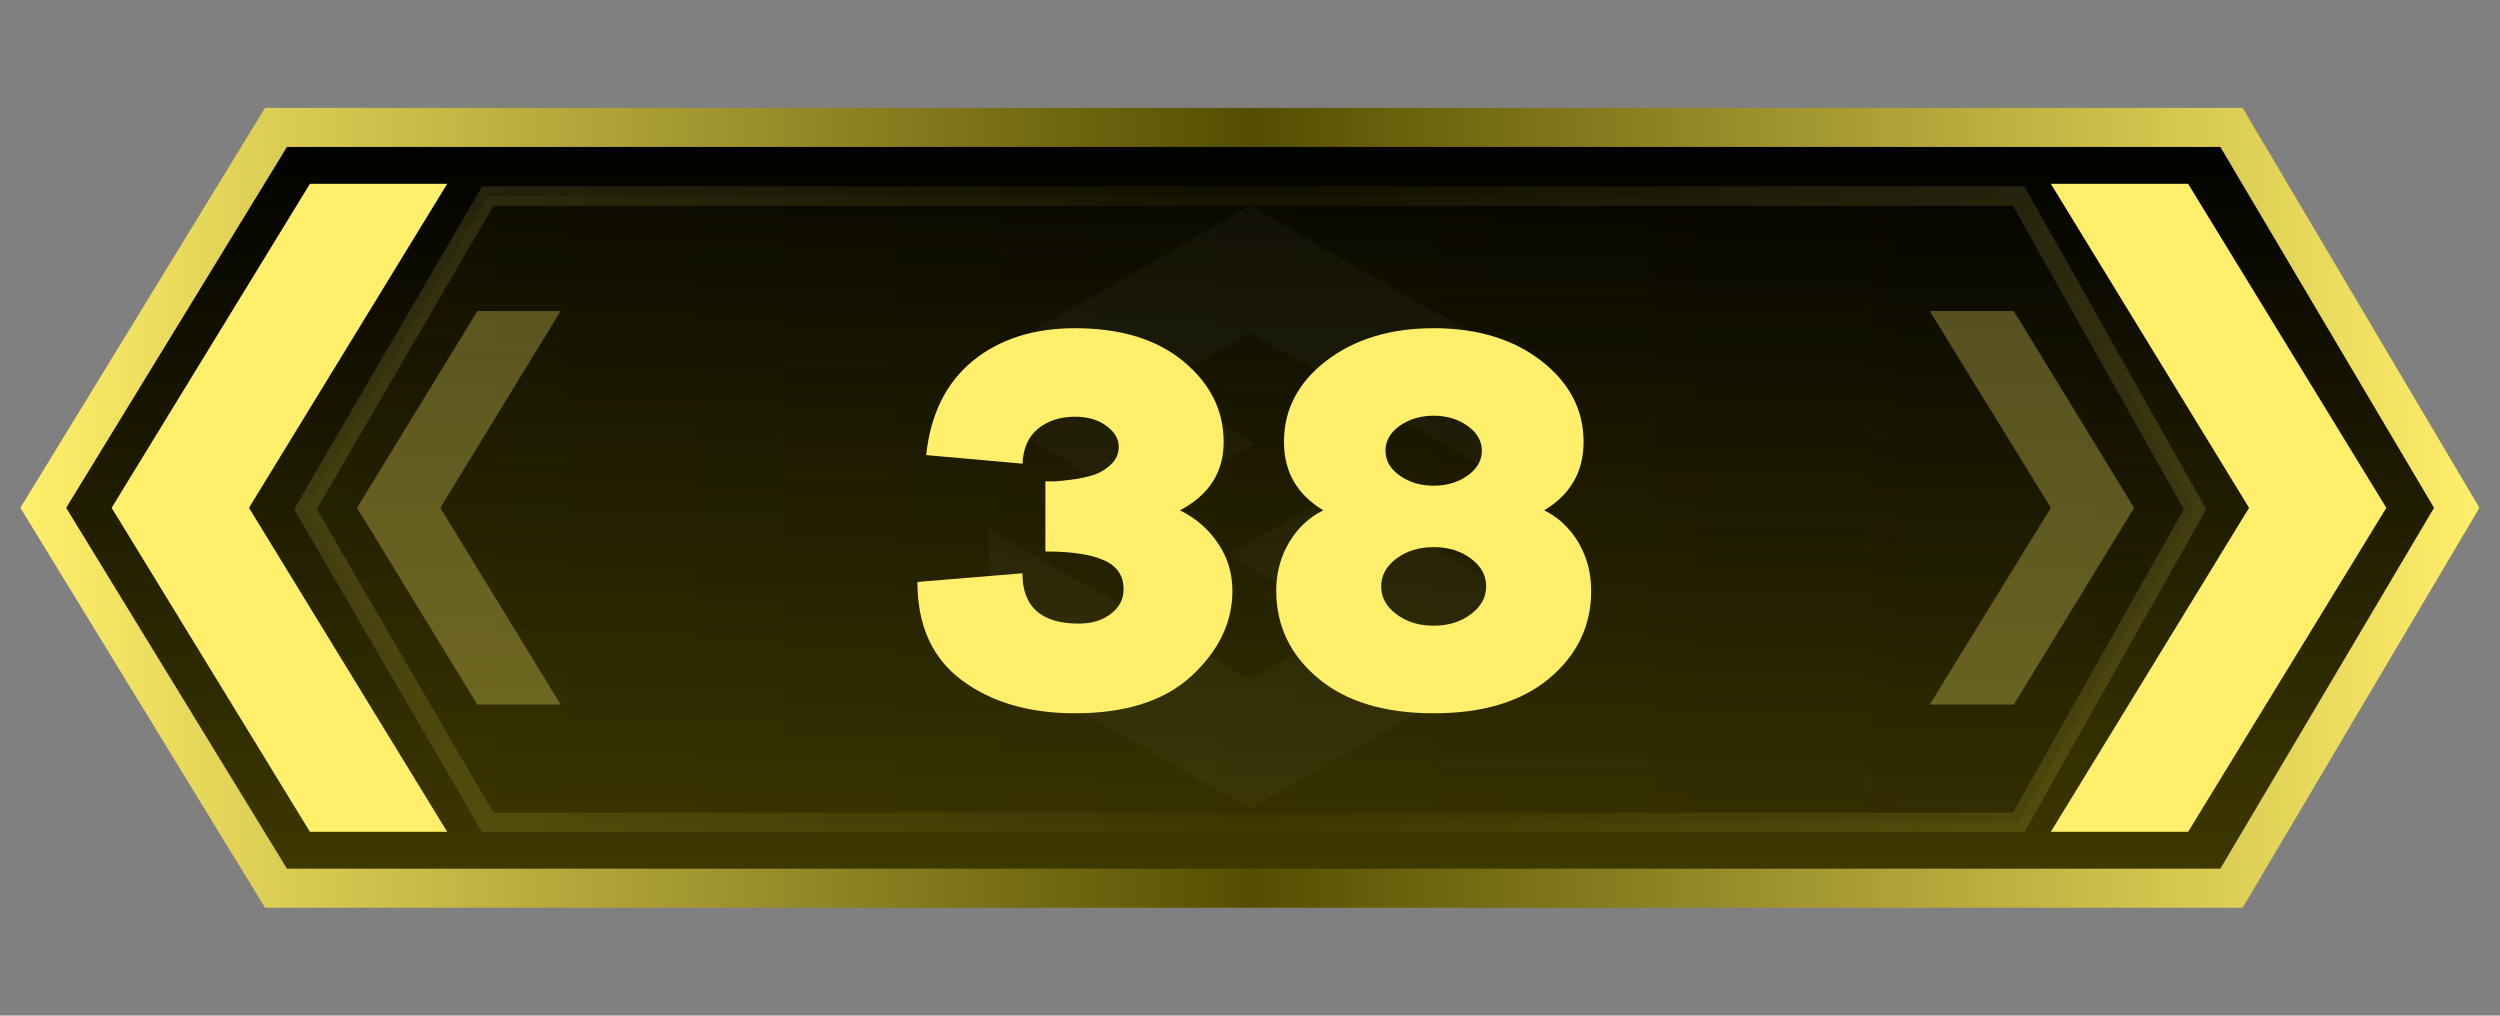
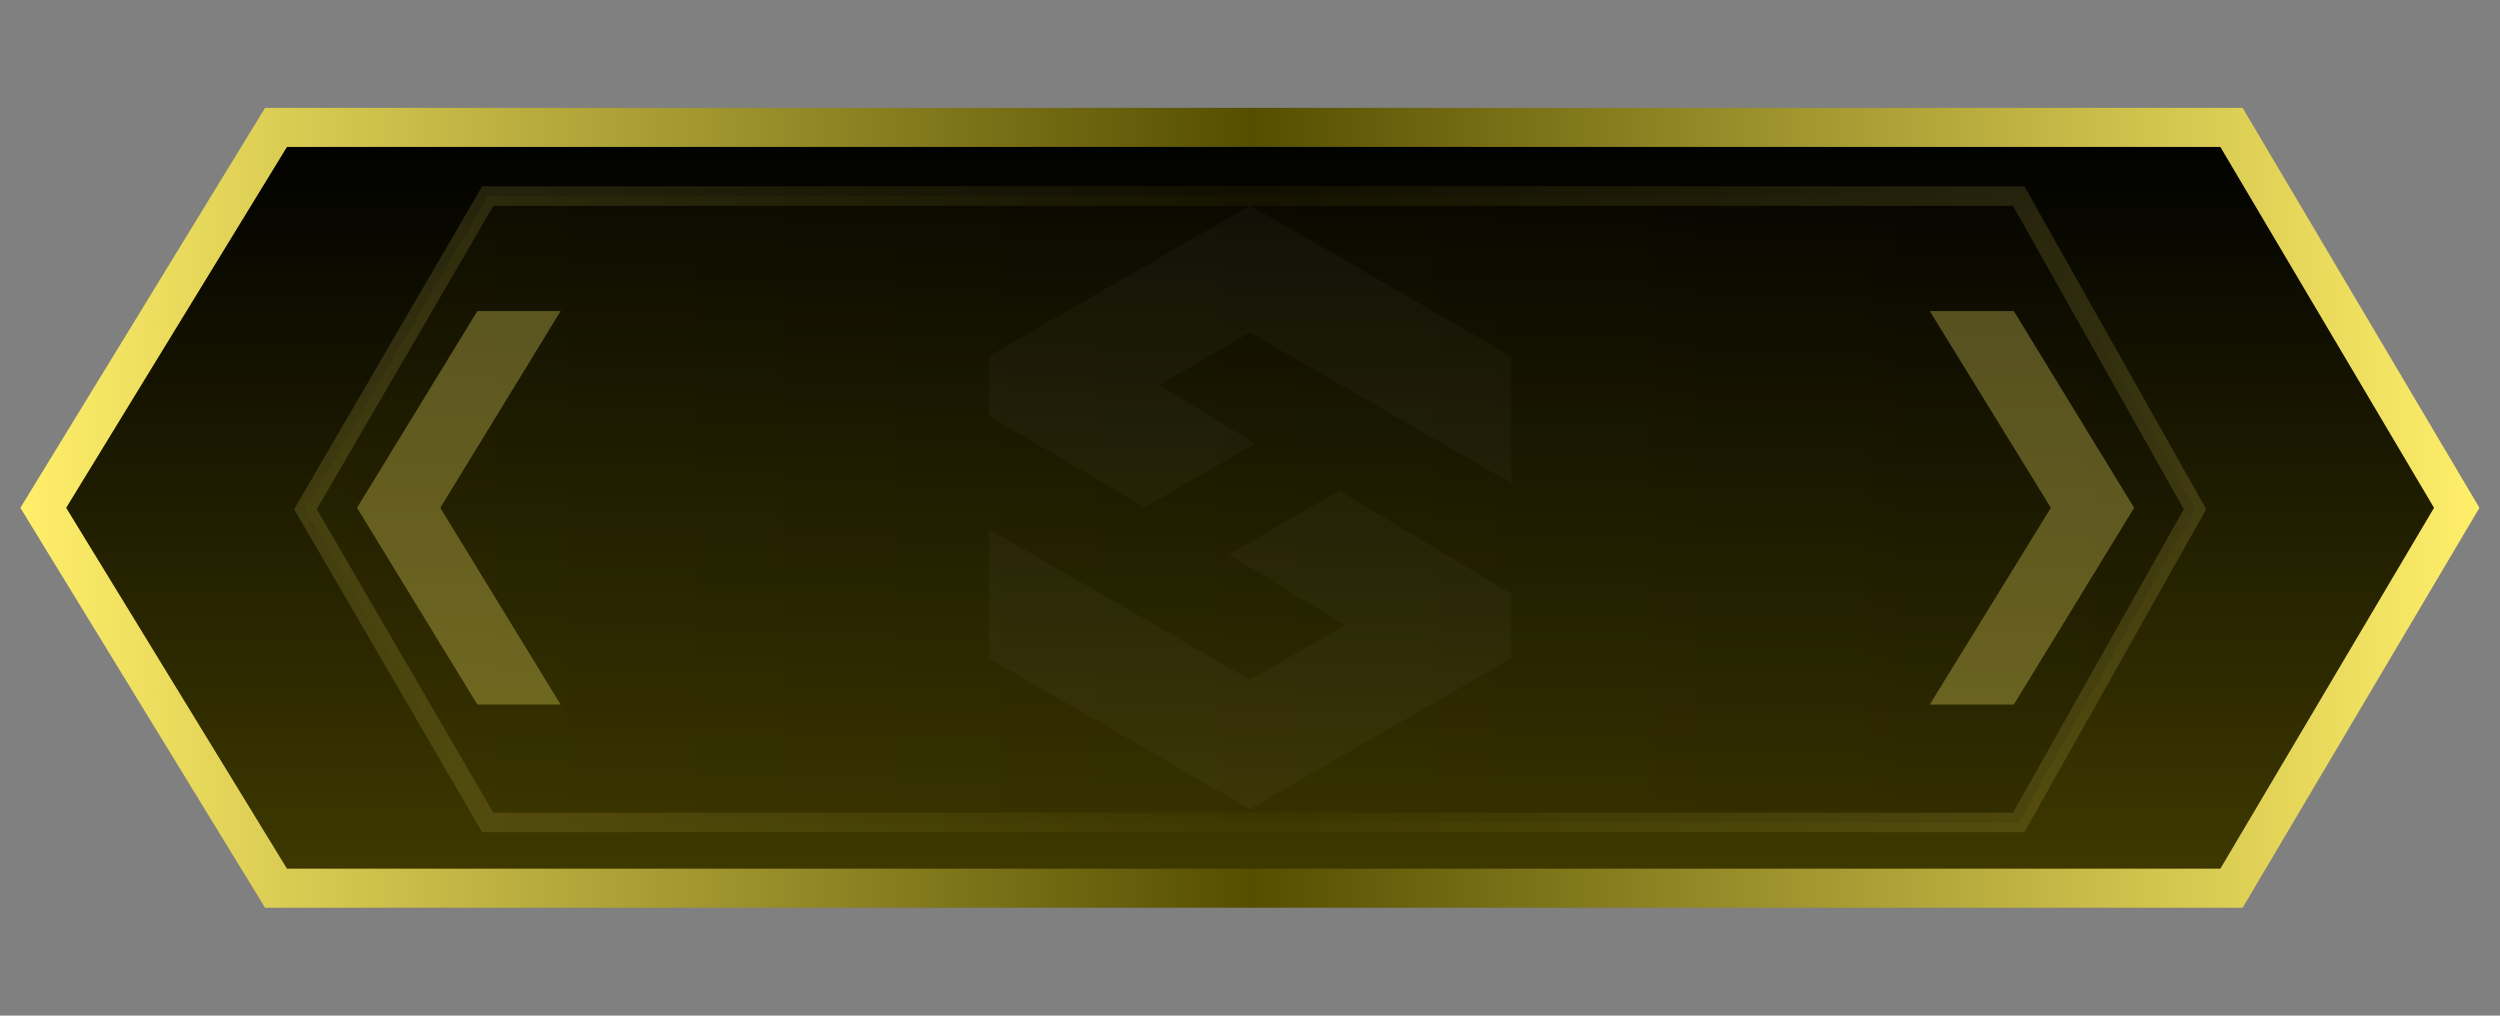
<svg xmlns="http://www.w3.org/2000/svg" version="1.1" id="Слой_1" x="0px" y="0px" width="32px" height="13px" viewBox="0 0 32 13" enable-background="new 0 0 32 13" xml:space="preserve">
  <rect x="0" y="0" width="32" height="13" fill="#808080" stroke="none" />
  <g id="Слой_2_00000130634481425766484510000018359620943738379160_">
    <linearGradient id="bf40b9e8-0c94-42ad-80ba-5cf3e3f7e7f9_00000182511296438852548880000011963625822340731327_" gradientUnits="userSpaceOnUse" x1="16" y1="-983.369" x2="16" y2="-973.631" gradientTransform="matrix(1 0 0 -1 0 -972)">
      <stop offset="0" style="stop-color:#3F3A00" />
      <stop offset="1" style="stop-color:#000000" />
    </linearGradient>
    <linearGradient id="bf40b9e8-0c94-42ad-80ba-5cf3e3f7e7f9_00000084508139073789426910000009056272869286605217_" gradientUnits="userSpaceOnUse" x1="0.261" y1="-978.5" x2="31.737" y2="-978.5" gradientTransform="matrix(1 0 0 -1 0 -972)">
      <stop offset="0" style="stop-color:#FFEF6A" />
      <stop offset="0.501" style="stop-color:#554E00" />
      <stop offset="1" style="stop-color:#FFEF6A" />
    </linearGradient>
    <polygon id="bf40b9e8-0c94-42ad-80ba-5cf3e3f7e7f9" fill="url(#bf40b9e8-0c94-42ad-80ba-5cf3e3f7e7f9_00000182511296438852548880000011963625822340731327_)" stroke="url(#bf40b9e8-0c94-42ad-80ba-5cf3e3f7e7f9_00000084508139073789426910000009056272869286605217_)" stroke-width="0.5" stroke-miterlimit="10" points="   28.563,11.369 3.533,11.369 0.554,6.5 3.533,1.631 28.563,1.631 31.446,6.5  " />
    <linearGradient id="bf40b9e8-0c94-42ad-80ba-5cf3e3f7e7f9_00000019669545649551313020000004003796273592296374_" gradientUnits="userSpaceOnUse" x1="3.91" y1="992.518" x2="28.096" y2="992.518" gradientTransform="matrix(1 0 0 1 0 -986)">
      <stop offset="0" style="stop-color:#3F3A00" />
      <stop offset="1" style="stop-color:#000000" />
    </linearGradient>
    <linearGradient id="bf40b9e8-0c94-42ad-80ba-5cf3e3f7e7f9_00000062871573289155411900000002277652119913508266_" gradientUnits="userSpaceOnUse" x1="3.766" y1="-978.518" x2="28.239" y2="-978.518" gradientTransform="matrix(1 0 0 -1 0 -972)">
      <stop offset="0" style="stop-color:#FFEF6A" />
      <stop offset="0.501" style="stop-color:#554E00" />
      <stop offset="1" style="stop-color:#FFEF6A" />
    </linearGradient>
    <polygon id="bf40b9e8-0c94-42ad-80ba-5cf3e3f7e7f9_00000037673398340690878230000005844033888105696945_" opacity="0.15" fill="url(#bf40b9e8-0c94-42ad-80ba-5cf3e3f7e7f9_00000019669545649551313020000004003796273592296374_)" stroke="url(#bf40b9e8-0c94-42ad-80ba-5cf3e3f7e7f9_00000062871573289155411900000002277652119913508266_)" stroke-width="0.25" stroke-miterlimit="10" enable-background="new    " points="   25.839,10.527 6.243,10.527 3.91,6.518 6.243,2.51 25.839,2.51 28.096,6.518  " />
    <g>
-       <polygon fill="#FFEF6A" points="30.545,6.5 28.008,10.647 26.251,10.647 28.788,6.5 26.251,2.353     28.008,2.353   " />
-     </g>
+       </g>
    <g>
-       <polygon fill="#FFEF6A" points="3.187,6.5 5.724,10.647 3.967,10.647 1.429,6.5 3.967,2.353     5.724,2.353   " />
-     </g>
+       </g>
    <g opacity="0.3">
      <polygon fill="#FFEF6A" points="5.636,6.5 7.176,9.018 6.11,9.018 4.57,6.5 6.11,3.982     7.176,3.982   " />
    </g>
    <g opacity="0.3">
      <polygon fill="#FFEF6A" points="27.317,6.5 25.777,9.018 24.701,9.018 26.251,6.5 24.701,3.982     25.777,3.982   " />
    </g>
    <g id="Слой_2_00000173860931329231775270000005884021972132686471_" opacity="0.03">
      <polygon fill="#FFFFFF" points="12.655,6.771 12.655,8.426 15.999,10.355 19.345,8.426     19.345,7.6 17.144,6.281 15.728,7.098 17.217,8 16,8.7   " />
      <polygon fill="#FFFFFF" points="16.002,2.632 19.344,4.56 19.344,6.184 16.001,4.256     14.835,4.927 16.064,5.678 14.652,6.494 12.656,5.322 12.656,4.56   " />
    </g>
  </g>
  <g enable-background="new    ">
-     <path fill="#FFEF6A" d="M15.103,6.532c0.201,0.099,0.363,0.238,0.486,0.42   c0.124,0.183,0.186,0.386,0.186,0.61c0,0.401-0.173,0.763-0.518,1.085   s-0.845,0.483-1.498,0.483c-0.588,0-1.071-0.142-1.449-0.424   s-0.567-0.701-0.567-1.257l1.344-0.111c0,0.429,0.24,0.644,0.721,0.644   c0.168,0,0.305-0.042,0.413-0.126s0.161-0.188,0.161-0.314   c0-0.173-0.084-0.297-0.252-0.371c-0.168-0.075-0.417-0.112-0.749-0.112V6.161   c0.023,0,0.057,0,0.102,0s0.12-0.007,0.228-0.021s0.202-0.034,0.283-0.06   c0.082-0.025,0.157-0.07,0.224-0.133c0.068-0.063,0.102-0.139,0.102-0.228   c0-0.103-0.054-0.192-0.161-0.27s-0.24-0.115-0.399-0.115   c-0.187,0-0.343,0.05-0.469,0.15s-0.194,0.251-0.203,0.451L11.855,5.825   c0.056-0.522,0.254-0.924,0.595-1.204c0.341-0.279,0.777-0.42,1.309-0.42   c0.588,0,1.052,0.143,1.393,0.428c0.341,0.284,0.511,0.627,0.511,1.028   C15.663,6.044,15.476,6.336,15.103,6.532z" />
-     <path fill="#FFEF6A" d="M19.765,6.532c0.182,0.089,0.327,0.226,0.438,0.41   c0.109,0.185,0.164,0.391,0.164,0.62c0,0.448-0.179,0.821-0.535,1.12   c-0.357,0.299-0.851,0.448-1.48,0.448s-1.124-0.149-1.48-0.448   c-0.357-0.299-0.536-0.672-0.536-1.12c0-0.229,0.055-0.435,0.165-0.62   c0.11-0.185,0.256-0.321,0.438-0.41c-0.336-0.2-0.504-0.492-0.504-0.875   c0-0.415,0.181-0.762,0.542-1.039s0.82-0.417,1.375-0.417   c0.56,0,1.02,0.141,1.379,0.42c0.359,0.28,0.539,0.626,0.539,1.036   C20.269,6.04,20.101,6.332,19.765,6.532z M17.874,7.862   c0.131,0.099,0.29,0.147,0.477,0.147s0.345-0.049,0.476-0.147   c0.131-0.098,0.196-0.217,0.196-0.356c0-0.141-0.065-0.26-0.196-0.357   s-0.289-0.146-0.476-0.146s-0.346,0.049-0.477,0.146   c-0.13,0.098-0.195,0.217-0.195,0.357C17.679,7.646,17.744,7.765,17.874,7.862z    M18.784,5.451c-0.121-0.086-0.266-0.13-0.434-0.13s-0.312,0.044-0.435,0.13   C17.795,5.537,17.734,5.643,17.734,5.769s0.061,0.232,0.182,0.318   c0.122,0.087,0.267,0.13,0.435,0.13s0.312-0.043,0.434-0.13   c0.121-0.086,0.183-0.192,0.183-0.318S18.905,5.537,18.784,5.451z" />
-   </g>
+     </g>
</svg>